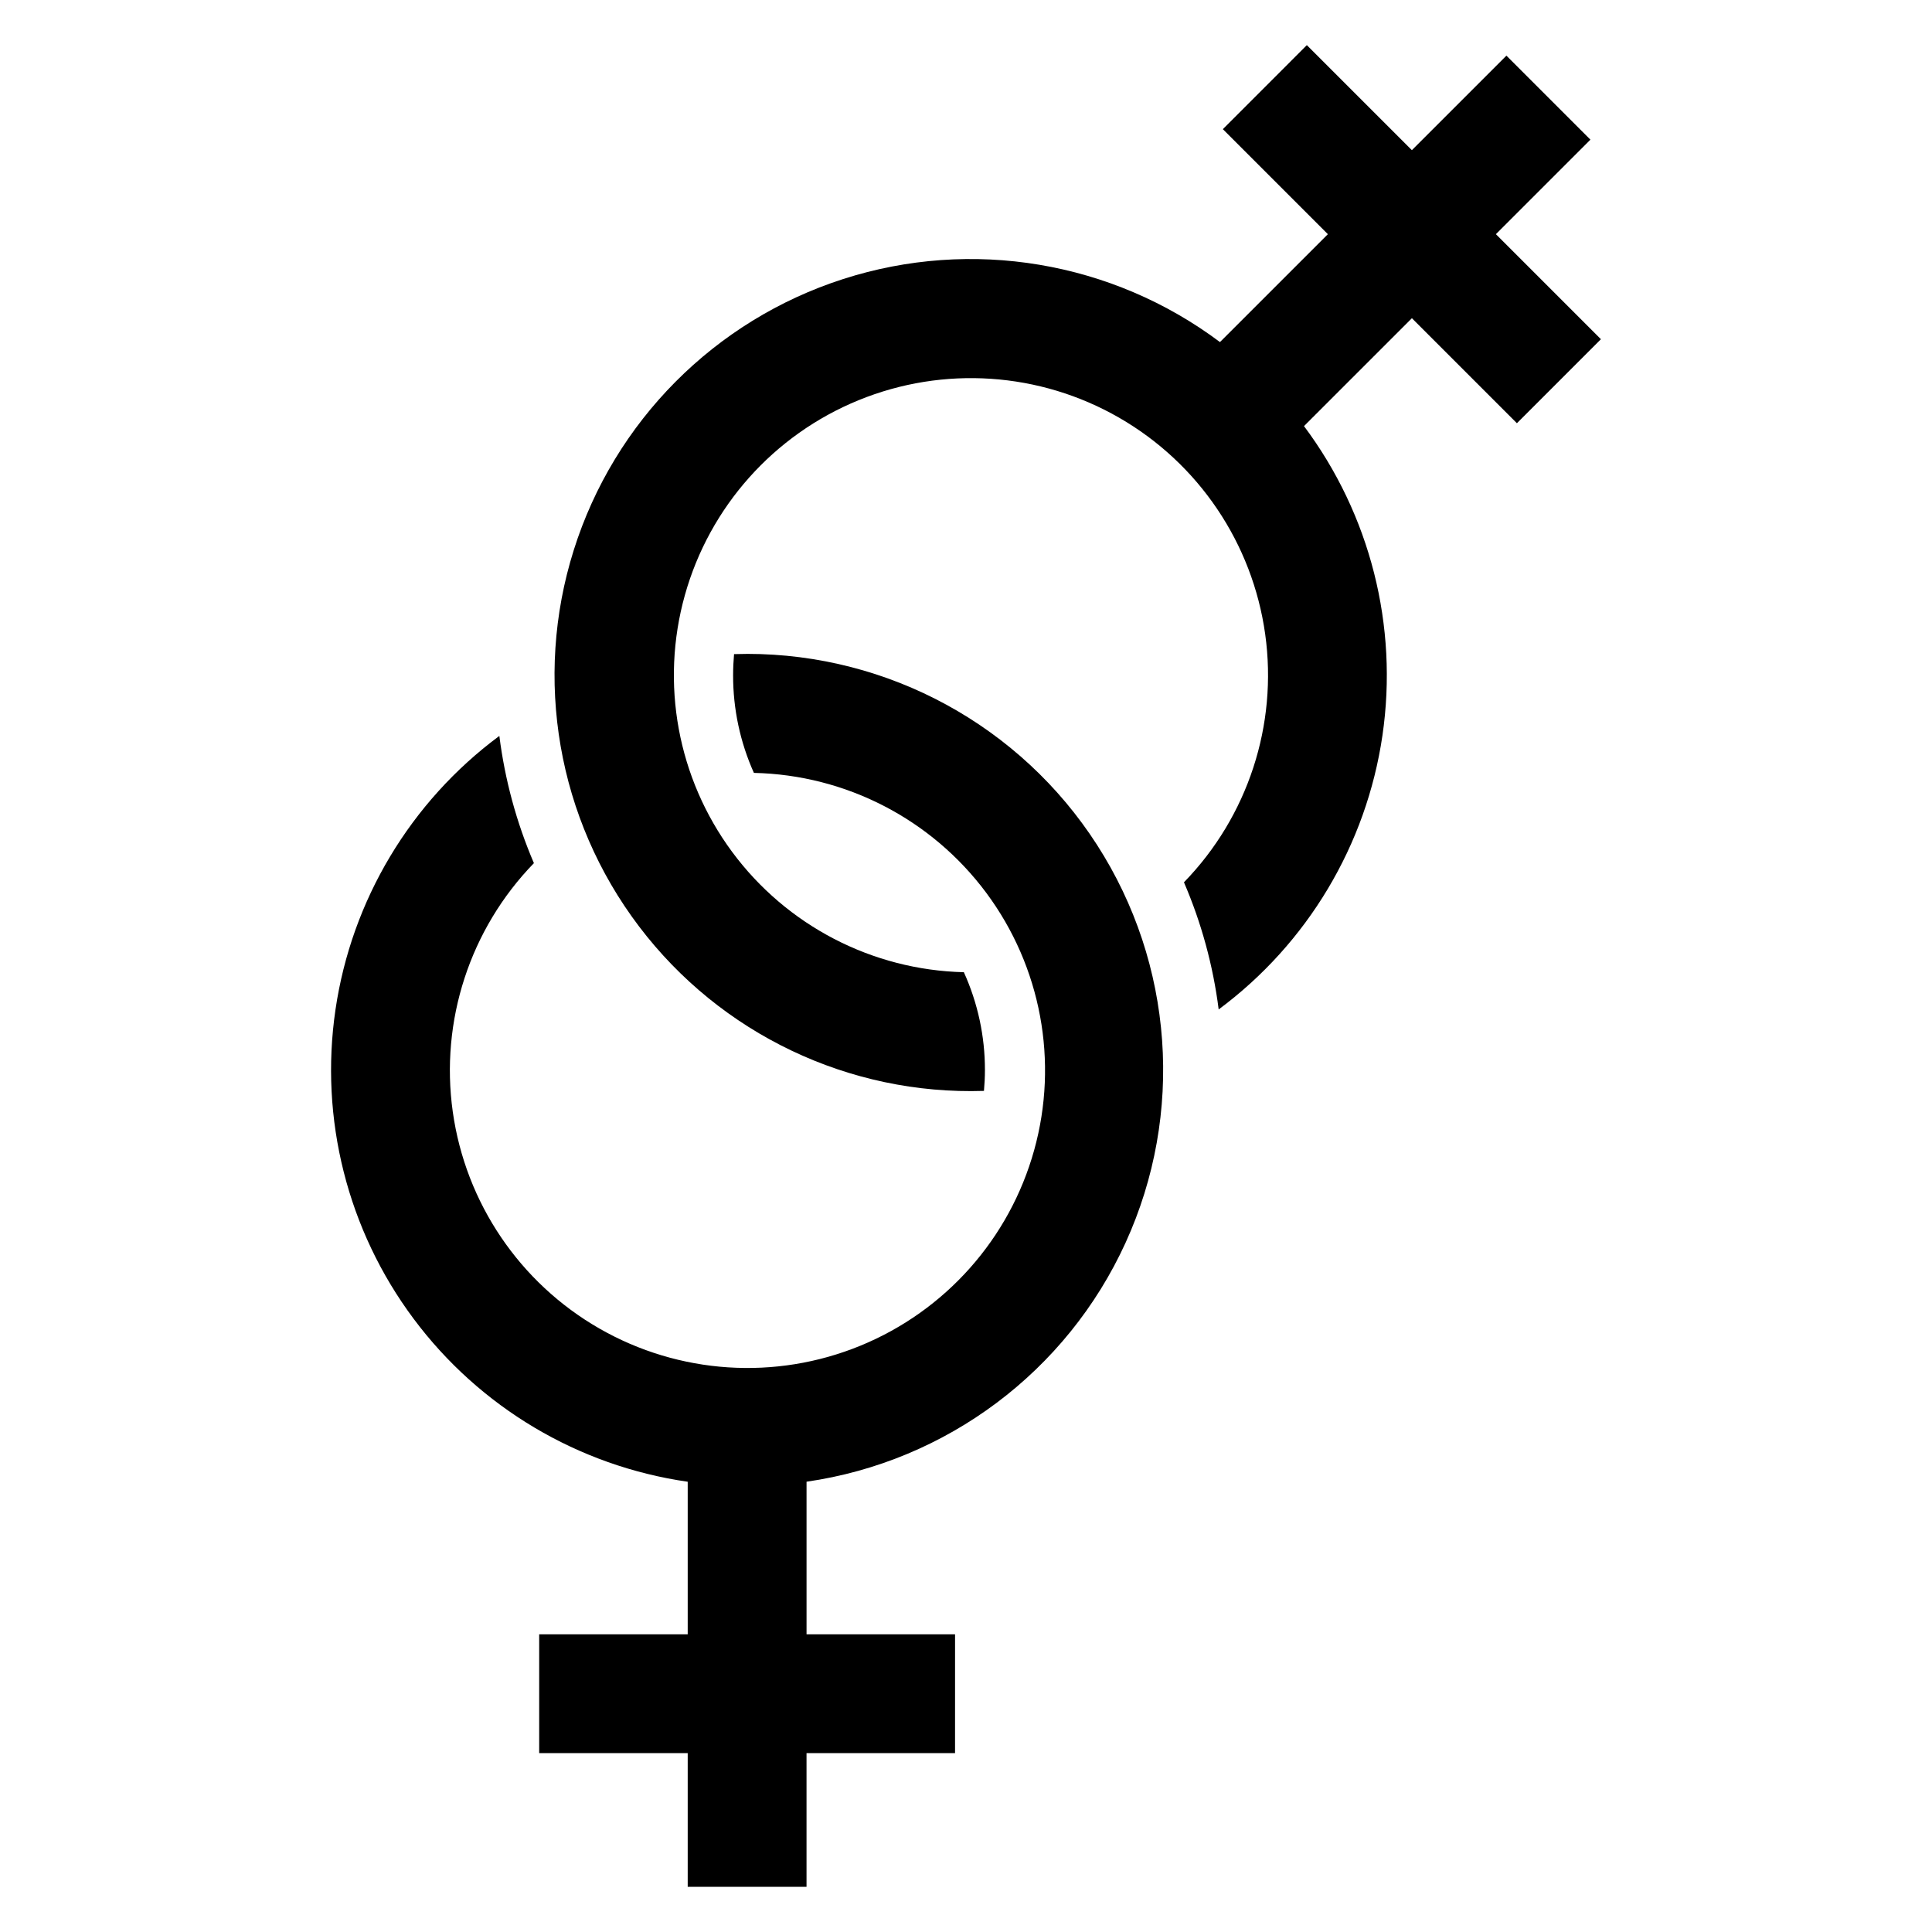
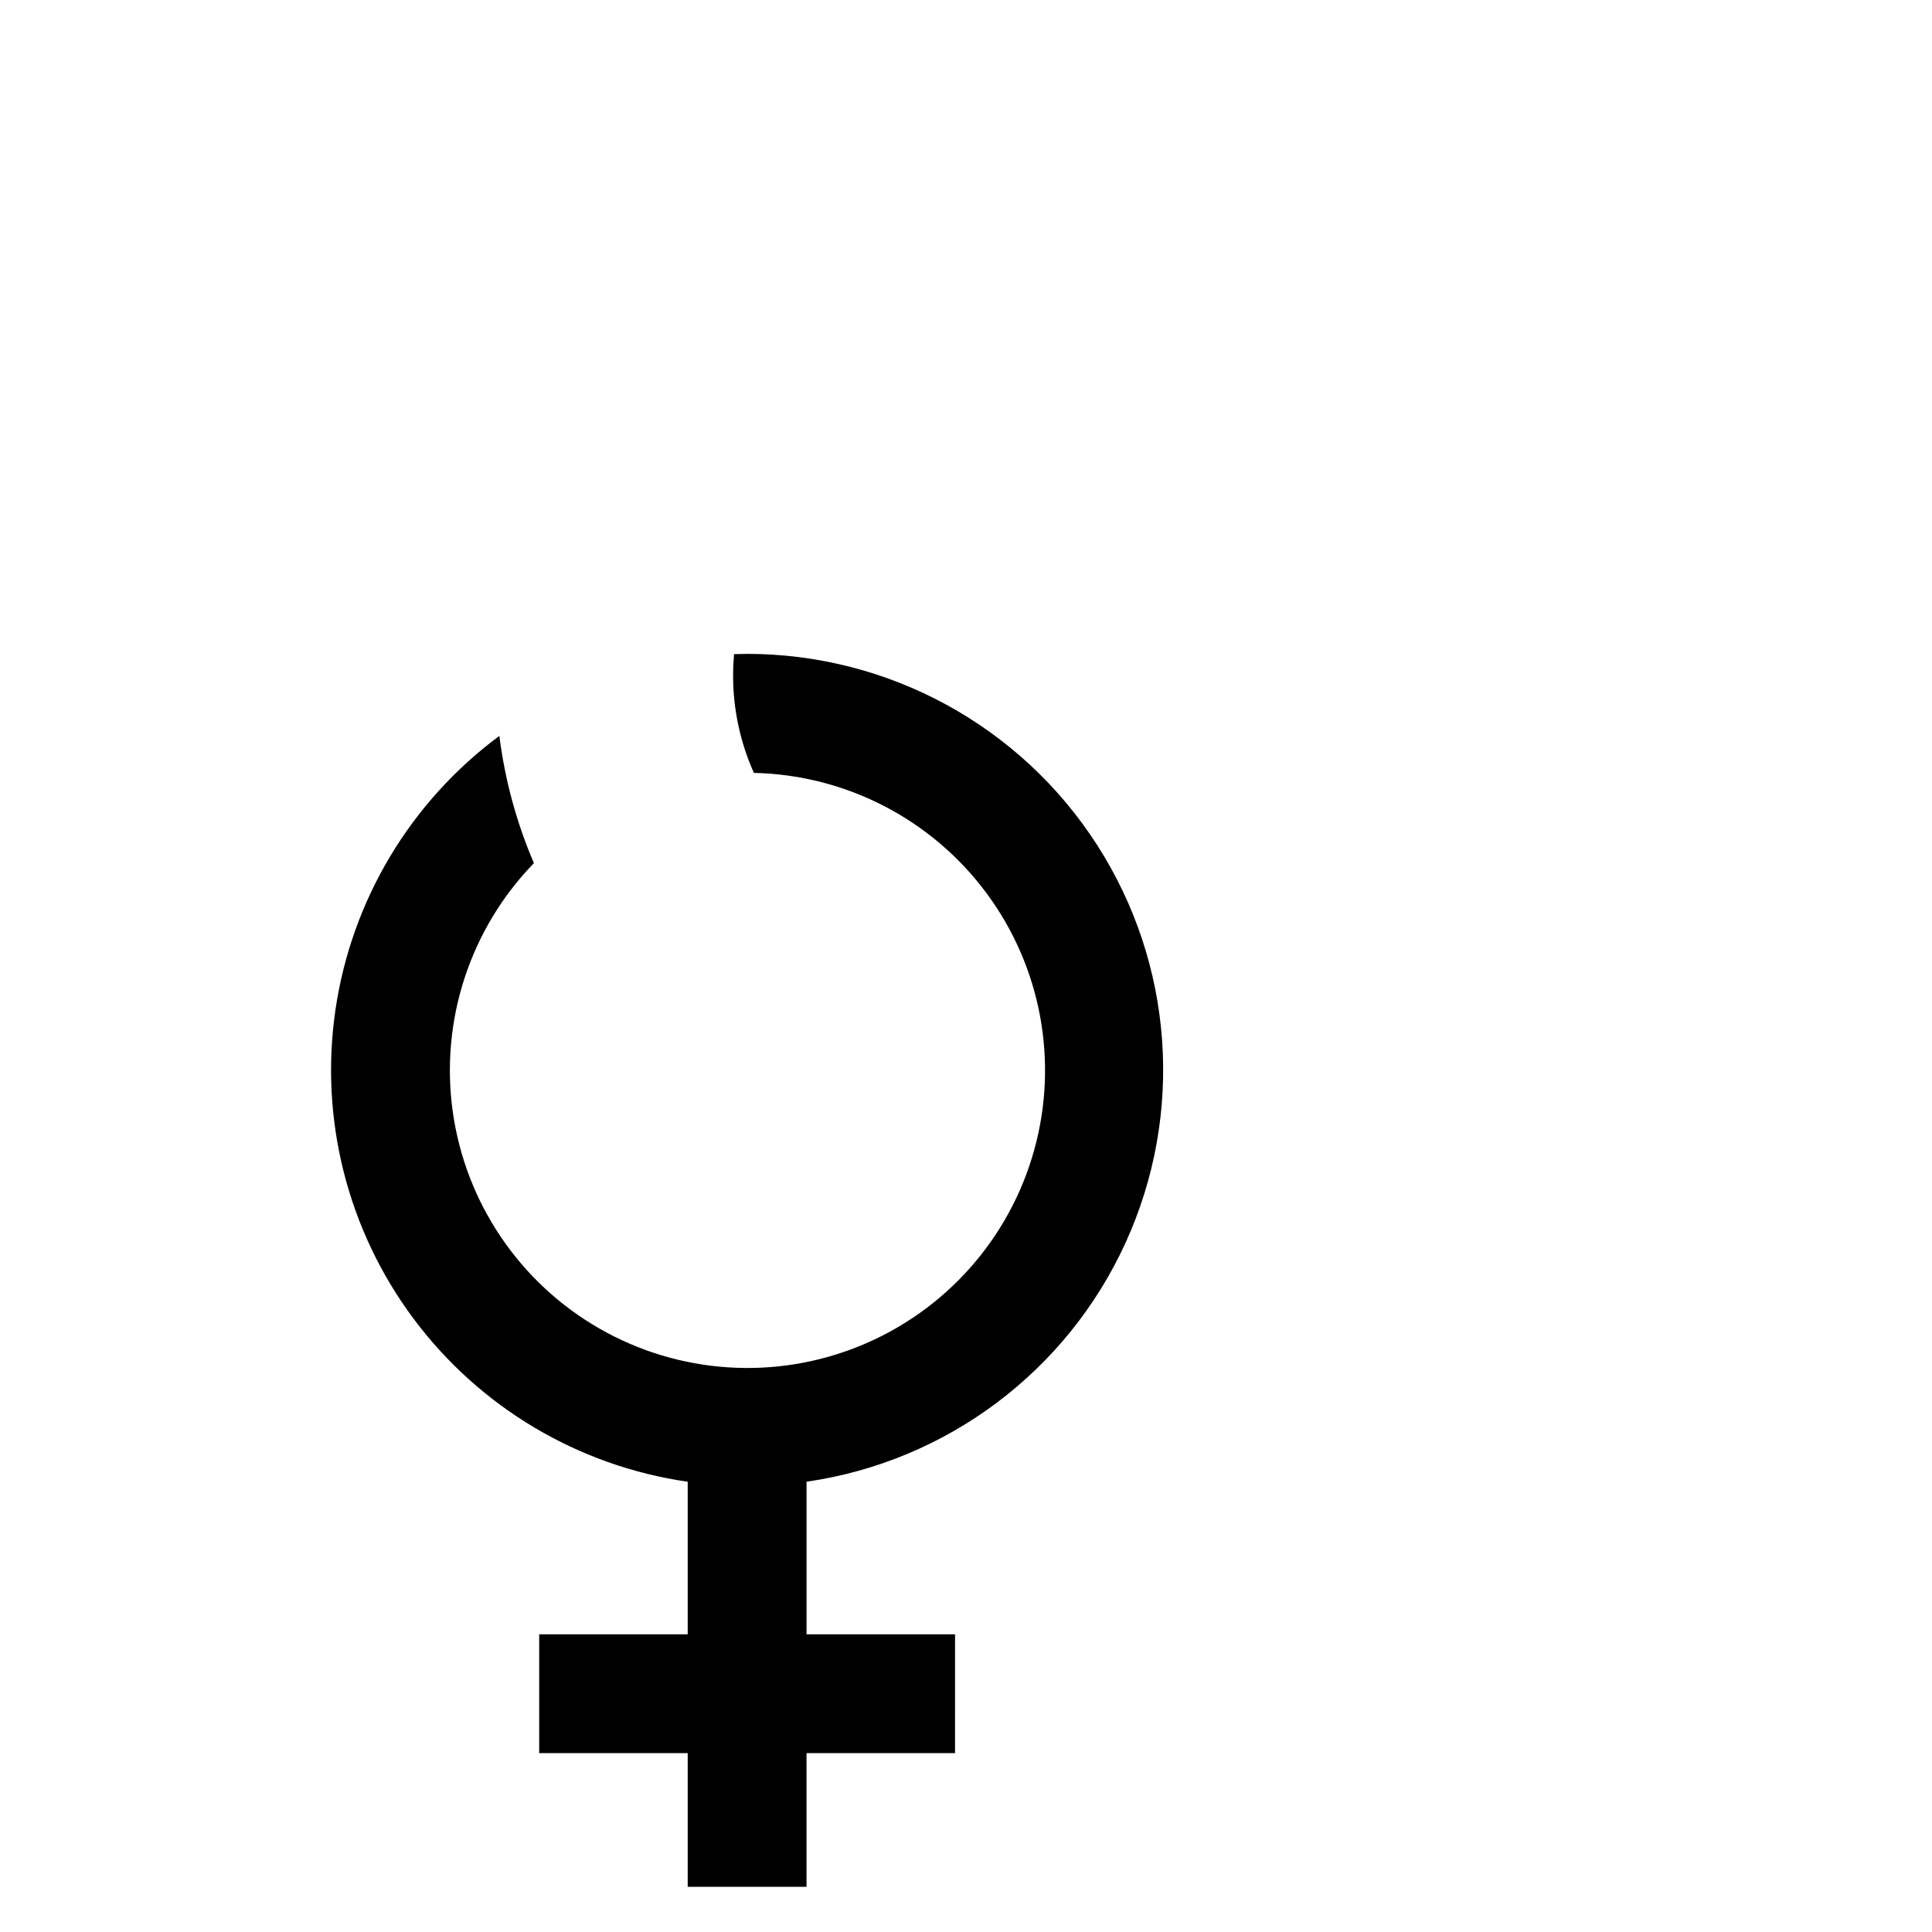
<svg xmlns="http://www.w3.org/2000/svg" fill="#000000" width="800px" height="800px" version="1.1" viewBox="144 144 512 512">
  <g>
    <path d="m341.99 317.29c-1.156 0-2.309 0.023-3.461 0.059-0.16 1.855-0.25 3.723-0.25 5.609v-0.004c-0.016 8.918 1.863 17.734 5.512 25.871 24.344 0.523 47.078 12.266 61.598 31.812 14.52 19.543 19.199 44.699 12.676 68.16-6.523 23.457-23.516 42.586-46.043 51.828-22.523 9.246-48.059 7.562-69.18-4.551-21.117-12.117-35.457-33.309-38.852-57.422-3.391-24.109 4.543-48.438 21.5-65.91-4.613-10.754-7.695-22.105-9.156-33.715-23.535 17.438-39.16 43.527-43.426 72.508-4.266 28.98 3.18 58.469 20.695 81.945 17.512 23.48 43.652 39.027 72.645 43.199v40.434h-39.359v31.488h39.359v35.426h31.488v-35.426h39.359l0.004-31.488h-39.359v-40.441h-0.004c37.133-5.359 68.992-29.227 84.562-63.359 15.574-34.129 12.727-73.836-7.562-105.39-20.285-31.559-55.227-50.633-92.742-50.637z" />
-     <path d="m540.43 206.06 25.047-25.047-22.262-22.266-25.051 25.047-27.836-27.832-22.258 22.266 27.832 27.832-28.598 28.594c-28.613-21.43-65.84-27.656-99.867-16.703-34.027 10.949-60.637 37.719-71.379 71.812-10.746 34.094-4.297 71.281 17.305 99.762 21.602 28.484 55.668 44.727 91.398 43.574 0.16-1.832 0.258-3.68 0.258-5.551 0.008-8.934-1.898-17.766-5.586-25.902-24.293-0.582-46.957-12.348-61.41-31.887-14.453-19.535-19.074-44.648-12.52-68.051 6.551-23.402 23.543-42.465 46.043-51.652 22.496-9.191 47.977-7.477 69.039 4.644s35.344 33.289 38.703 57.359c3.359 24.066-4.586 48.336-21.527 65.762 4.629 10.742 7.727 22.086 9.199 33.691 23.539-17.469 39.156-43.594 43.402-72.602 4.242-29.008-3.238-58.508-20.789-81.988l28.594-28.594 27.832 27.832 22.262-22.266z" />
  </g>
</svg>